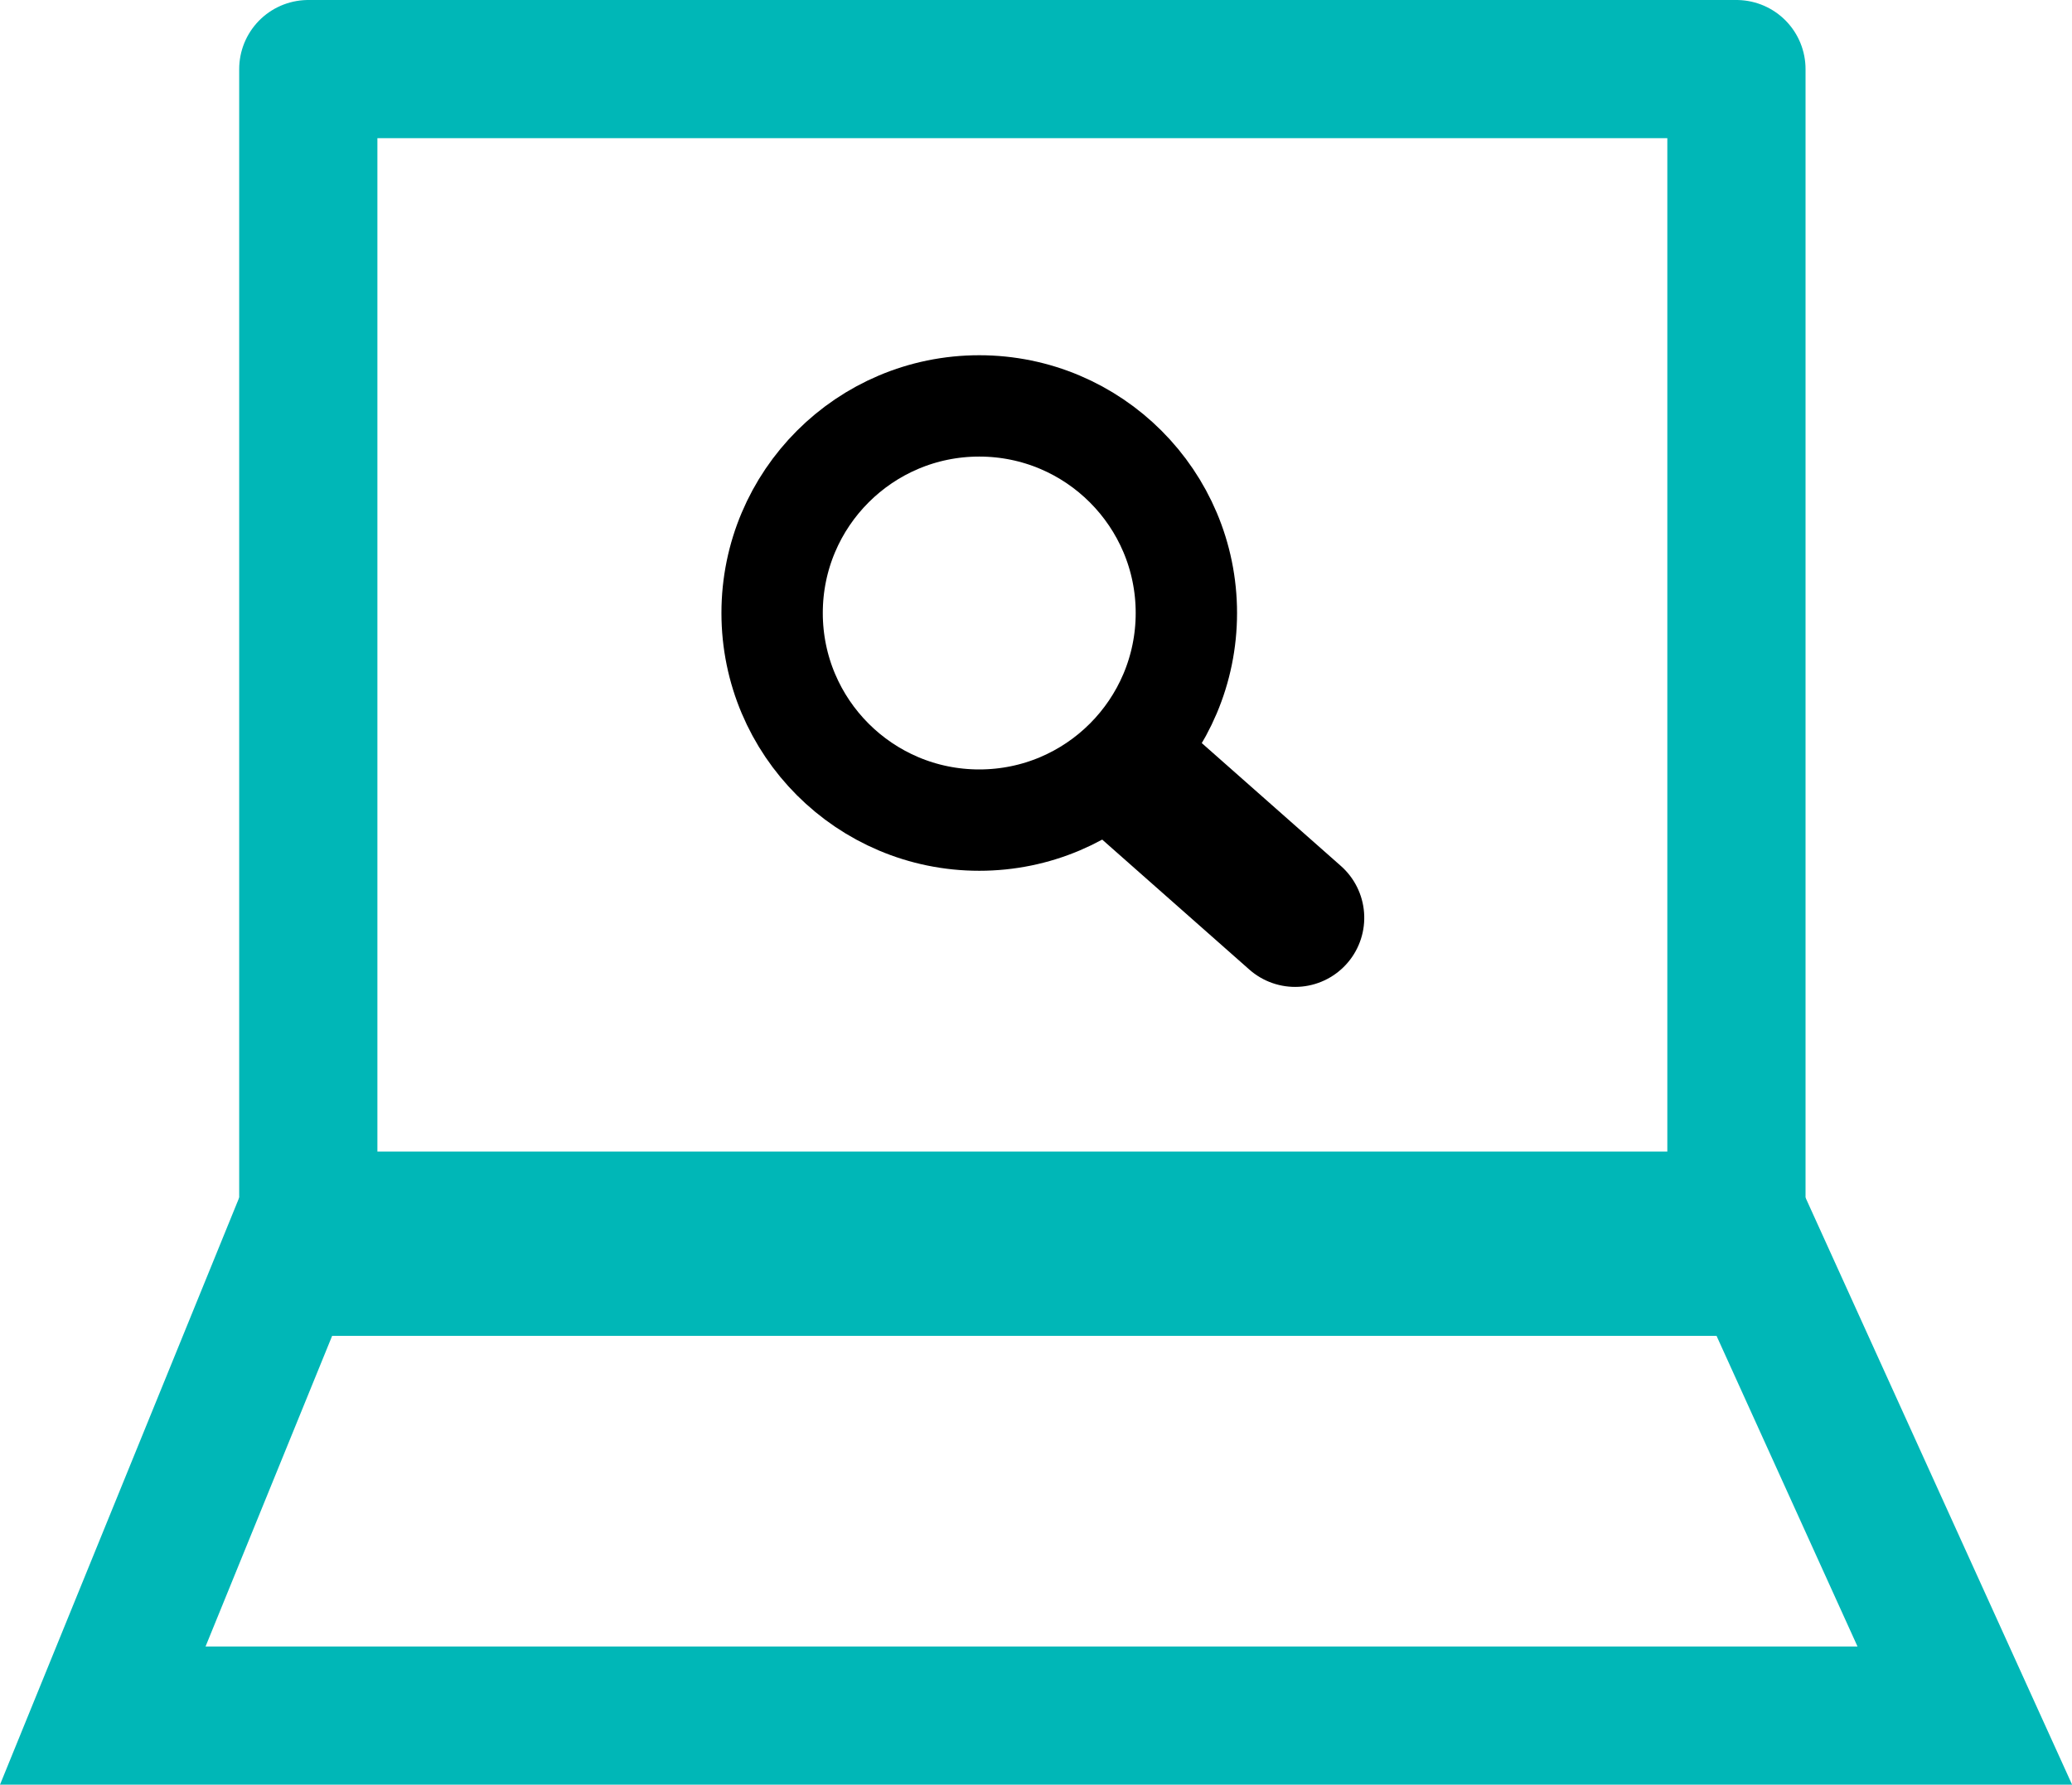
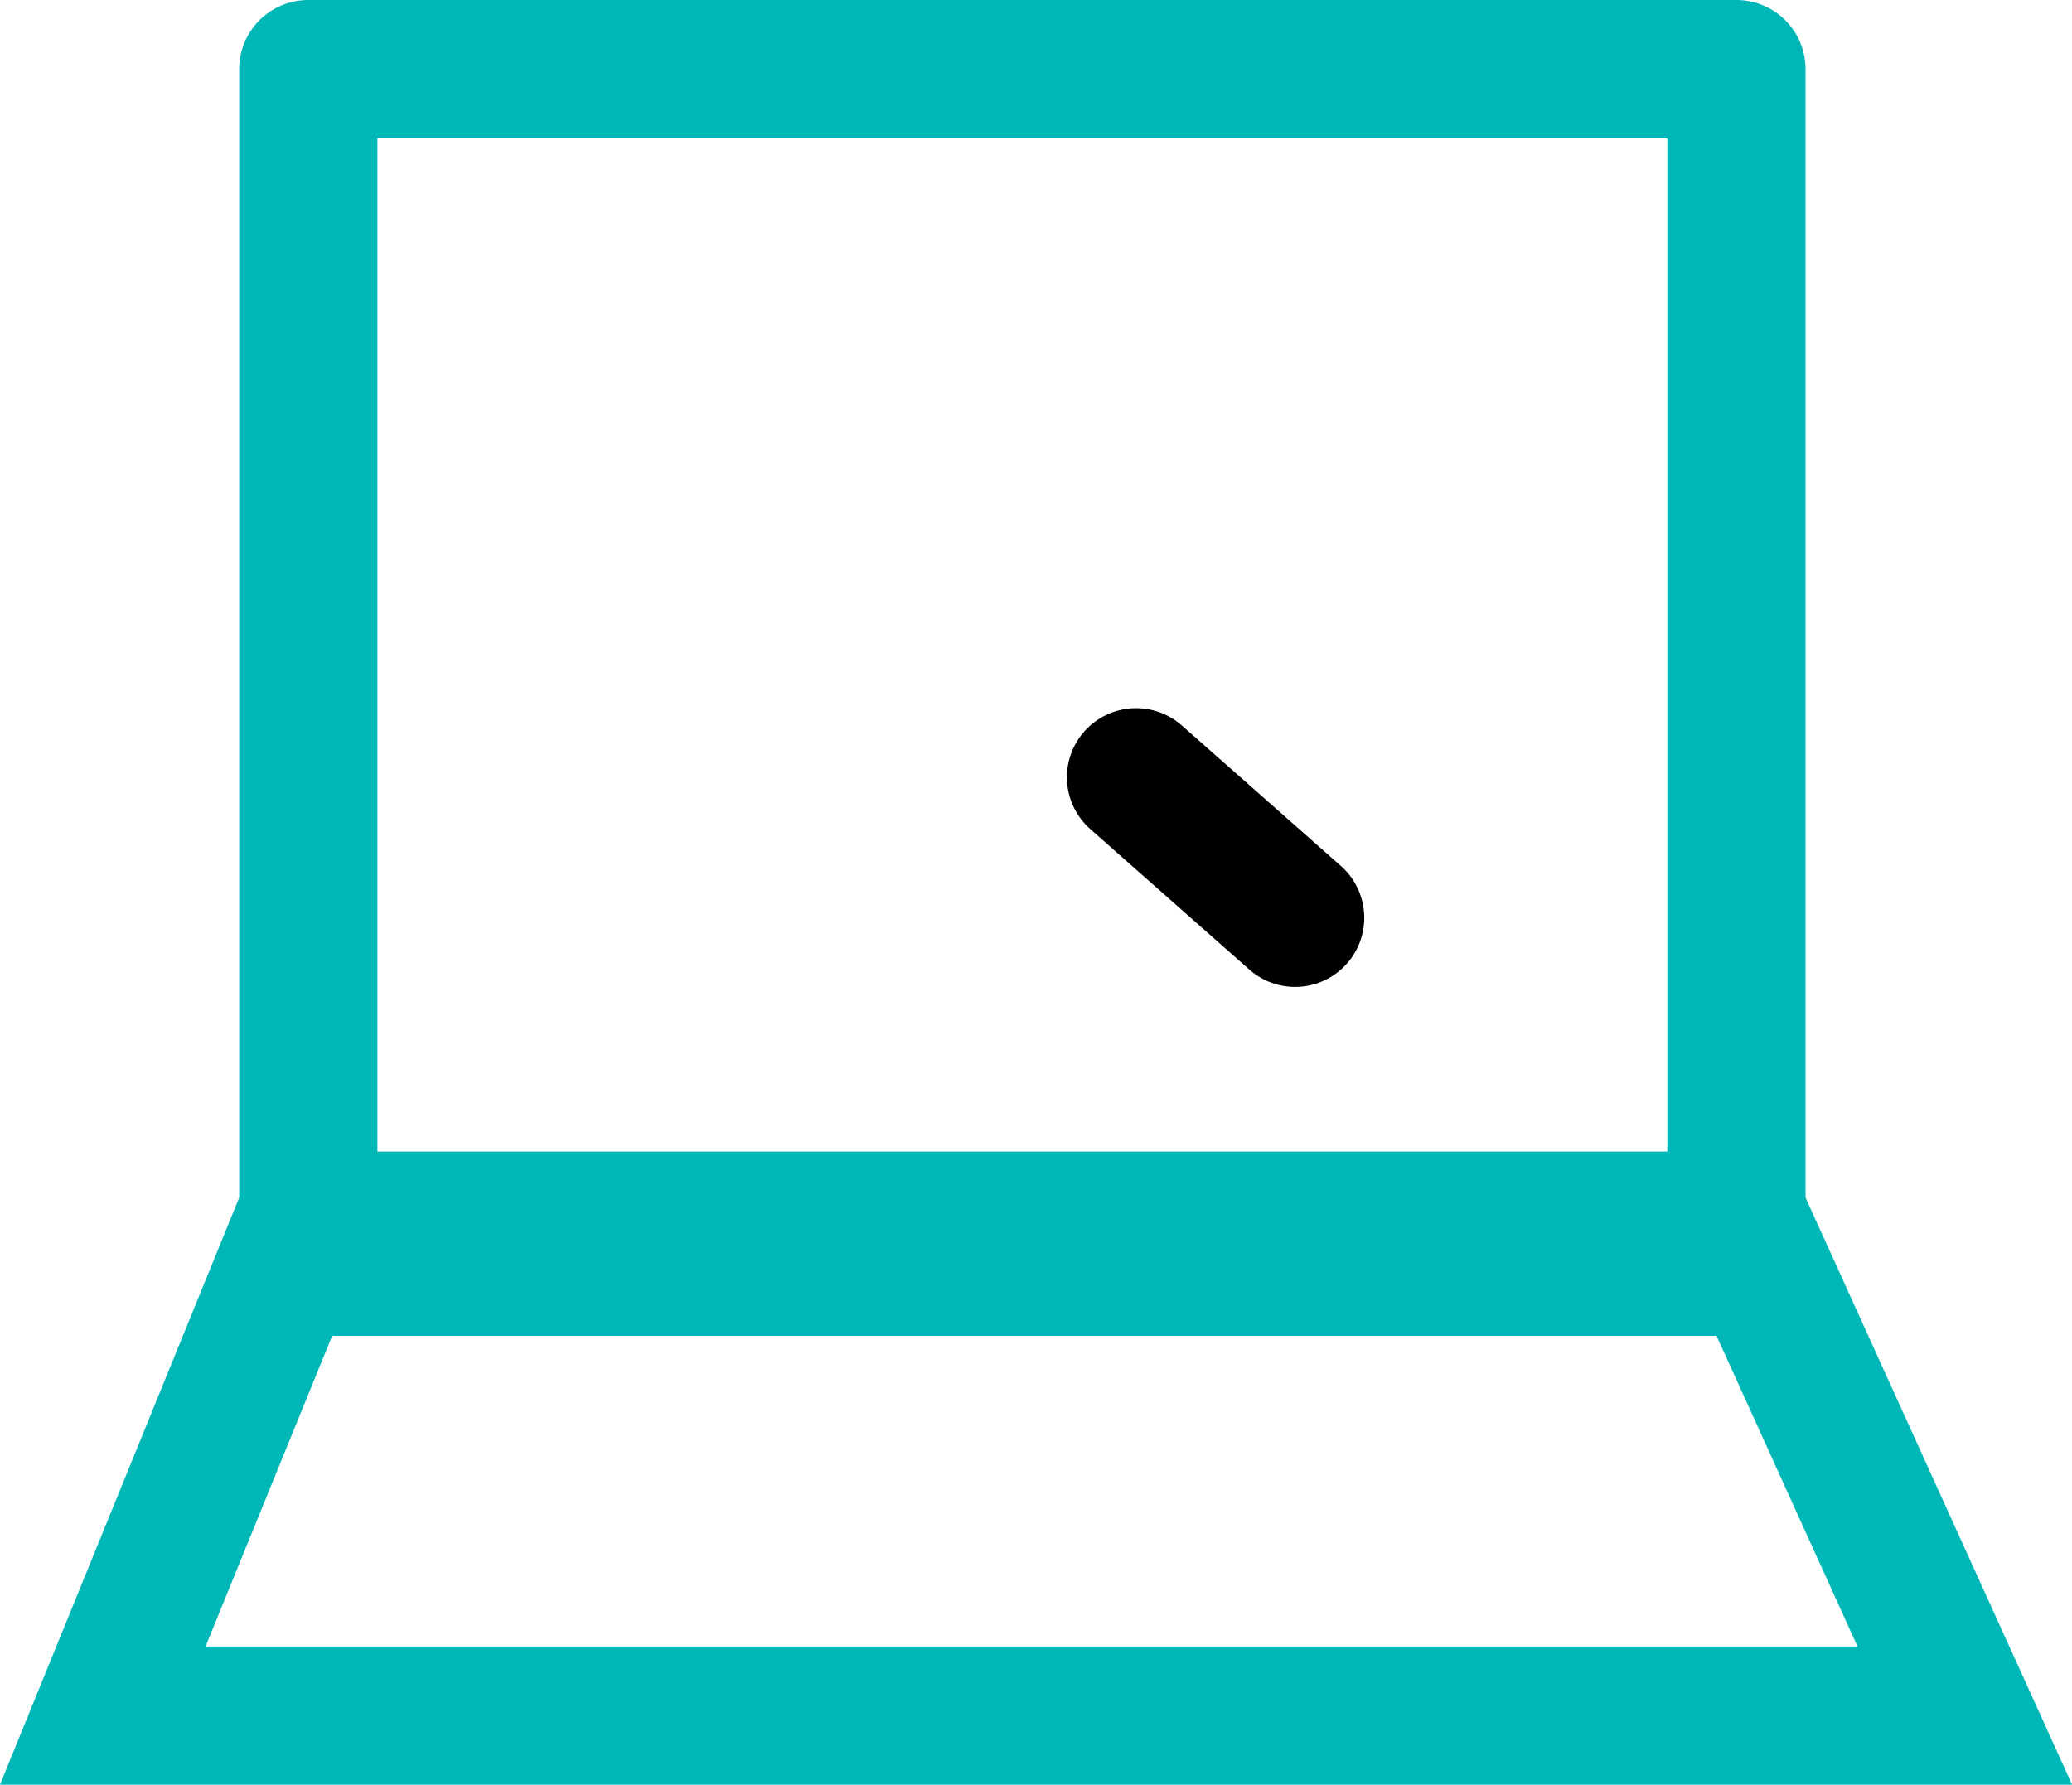
<svg xmlns="http://www.w3.org/2000/svg" width="22.488" height="19.372" viewBox="0 0 22.488 19.372">
  <g id="Group_761" data-name="Group 761" transform="translate(217.055 -420.633)">
    <g id="Group_762" data-name="Group 762">
      <g id="Rectangle_647" data-name="Rectangle 647" transform="translate(-214.459 420.633)" fill="none" stroke="#00b7b7" stroke-linejoin="round" stroke-width="1.5">
        <rect width="17" height="14" stroke="none" />
        <rect x="0.75" y="0.75" width="15.5" height="12.5" fill="none" />
      </g>
      <g id="Path_4759" data-name="Path 4759" transform="translate(-214.459 433.633)" fill="none" stroke-linecap="round" stroke-linejoin="round">
-         <path d="M0,0H17l2.893,6.372H-2.6Z" stroke="none" />
+         <path d="M0,0l2.893,6.372H-2.6Z" stroke="none" />
        <path d="M 1.009 1.5 L -0.365 4.872 L 17.564 4.872 L 16.034 1.5 L 1.009 1.5 M -1.9073486328125e-06 -4.76837158203125e-06 L 17 -4.76837158203125e-06 L 19.893 6.372 L -2.596 6.372 L -1.9073486328125e-06 -4.76837158203125e-06 Z" stroke="none" fill="#00b7b7" />
      </g>
    </g>
    <g id="Search_1" transform="translate(-25.897 323.732)">
      <g id="Group_800" data-name="Group 800" transform="translate(-183.328 100.757)">
        <g id="Ellipse_394" data-name="Ellipse 394" transform="translate(0 0)" fill="none" stroke="#000" stroke-width="1.1">
          <circle cx="2.798" cy="2.798" r="2.798" stroke="none" />
-           <circle cx="2.798" cy="2.798" r="2.248" fill="none" />
        </g>
        <line id="Line_392" data-name="Line 392" x2="1.828" y2="1.4" transform="matrix(0.998, 0.07, -0.07, 0.998, 4.5, 4.581)" fill="none" stroke="#000" stroke-linecap="round" stroke-width="1.5" />
      </g>
    </g>
  </g>
</svg>